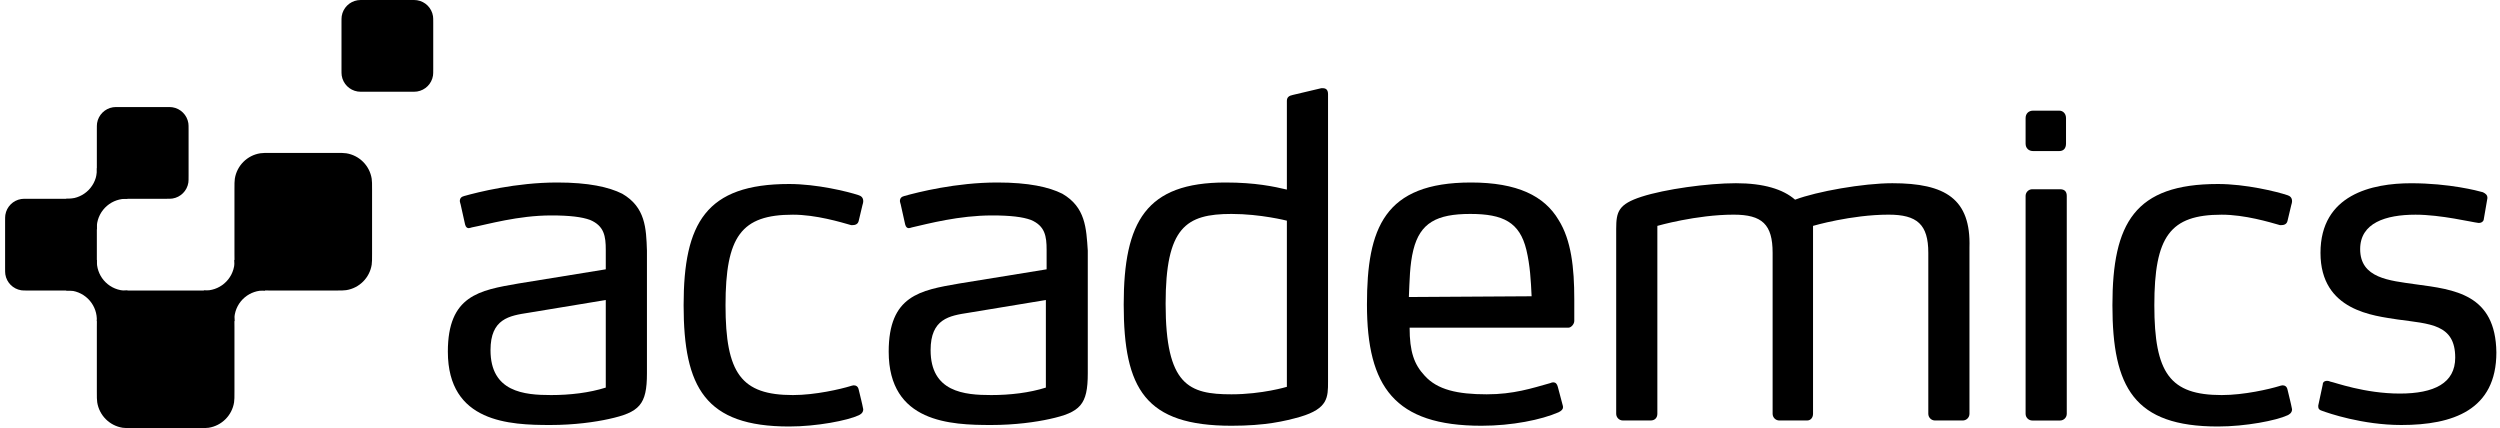
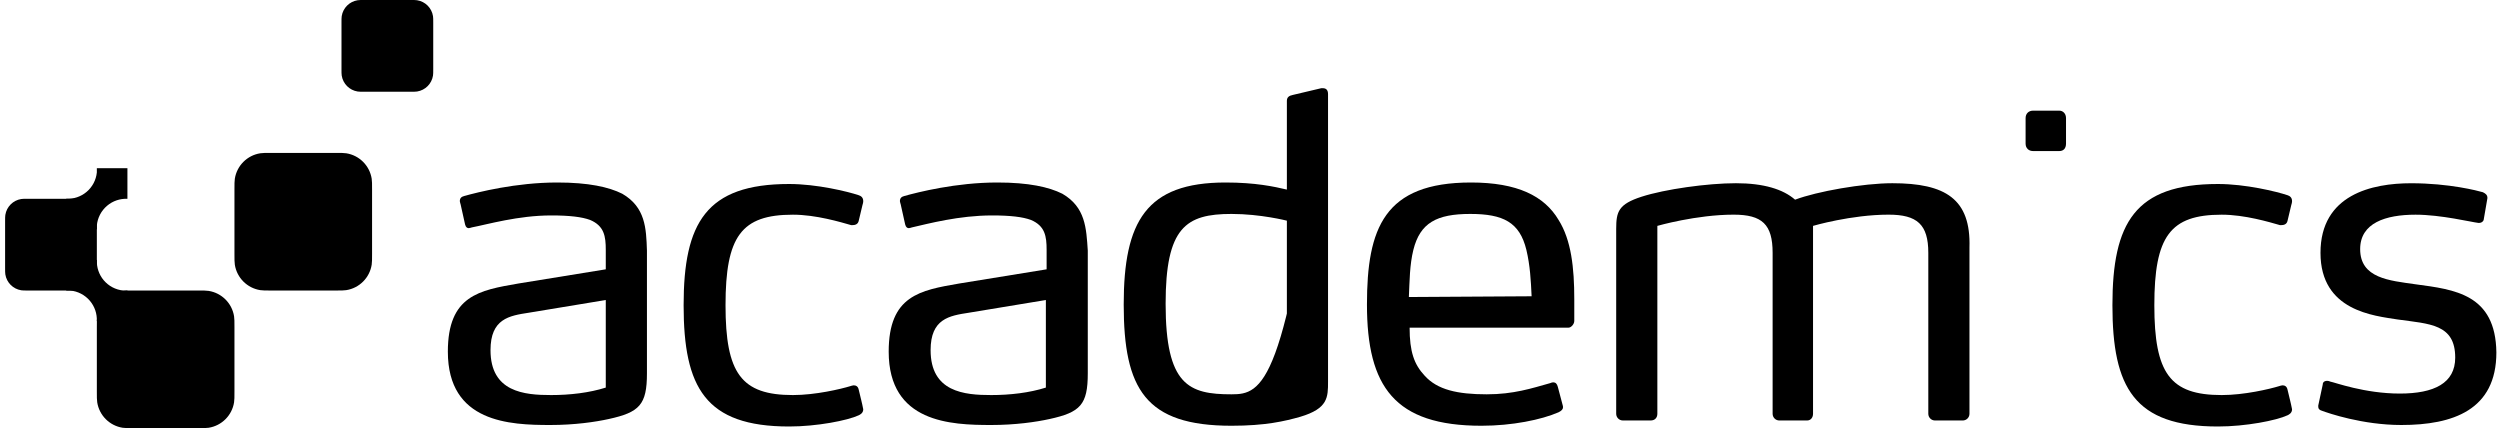
<svg xmlns="http://www.w3.org/2000/svg" width="327" height="56" viewBox="0 0 327 56" fill="none">
  <g clip-path="url(#clip0_1743_25813)">
    <g clip-path="url(#clip1_1743_25813)">
      <path d="M44.667 3C44.667 2.535 44.667 2.303 44.697 2.109C44.867 1.039 45.706 0.2 46.776 0.031C46.97 0 47.202 0 47.667 0H53.667C54.131 0 54.364 0 54.558 0.031C55.628 0.2 56.467 1.039 56.636 2.109C56.667 2.303 56.667 2.535 56.667 3V9C56.667 9.464 56.667 9.697 56.636 9.891C56.467 10.961 55.628 11.8 54.558 11.969C54.364 12 54.131 12 53.667 12H47.667C47.202 12 46.97 12 46.776 11.969C45.706 11.8 44.867 10.961 44.697 9.891C44.667 9.697 44.667 9.464 44.667 9V3Z" fill="black" />
-       <path d="M29.328 37.086C30.094 36.435 30.575 35.51 30.667 34.508V34H34.667V38.005C33.704 37.956 32.757 38.273 32.016 38.895C31.25 39.537 30.766 40.453 30.667 41.448V42H26.667V37.996C27.636 38.04 28.587 37.716 29.328 37.086Z" fill="black" />
      <path d="M11.753 39.339C11.102 38.573 10.176 38.092 9.175 38H8.667L8.667 34H12.672C12.623 34.963 12.94 35.91 13.561 36.65C14.204 37.416 15.12 37.901 16.115 38H16.667V42H12.663C12.707 41.031 12.382 40.08 11.753 39.339Z" fill="black" />
      <path d="M14.006 26.914C13.239 27.565 12.759 28.491 12.667 29.492V30H8.667L8.667 25.995C9.63 26.044 10.576 25.727 11.317 25.105C12.083 24.463 12.567 23.547 12.667 22.552V22H16.667L16.667 26.004C15.698 25.96 14.747 26.284 14.006 26.914Z" fill="black" />
      <path d="M30.667 24.8C30.667 24.057 30.667 23.685 30.716 23.374C30.987 21.663 32.329 20.32 34.041 20.049C34.352 20 34.724 20 35.467 20H43.867C44.61 20 44.982 20 45.292 20.049C47.004 20.32 48.346 21.663 48.617 23.374C48.667 23.685 48.667 24.057 48.667 24.8V33.2C48.667 33.943 48.667 34.315 48.617 34.626C48.346 36.337 47.004 37.68 45.292 37.951C44.982 38 44.61 38 43.867 38H35.467C34.724 38 34.352 38 34.041 37.951C32.329 37.68 30.987 36.337 30.716 34.626C30.667 34.315 30.667 33.943 30.667 33.2V24.8Z" fill="black" />
      <path d="M12.667 42.8C12.667 42.057 12.667 41.685 12.716 41.374C12.987 39.663 14.329 38.32 16.041 38.049C16.352 38 16.724 38 17.467 38H25.867C26.61 38 26.982 38 27.293 38.049C29.004 38.32 30.346 39.663 30.617 41.374C30.667 41.685 30.667 42.057 30.667 42.8V51.2C30.667 51.943 30.667 52.315 30.617 52.626C30.346 54.337 29.004 55.68 27.293 55.951C26.982 56 26.61 56 25.867 56H17.467C16.724 56 16.352 56 16.041 55.951C14.329 55.68 12.987 54.337 12.716 52.626C12.667 52.315 12.667 51.943 12.667 51.2V42.8Z" fill="black" />
-       <path d="M12.667 17C12.667 16.535 12.667 16.303 12.697 16.109C12.867 15.039 13.706 14.2 14.776 14.031C14.97 14 15.202 14 15.667 14H21.667C22.131 14 22.363 14 22.558 14.031C23.628 14.2 24.466 15.039 24.636 16.109C24.667 16.303 24.667 16.535 24.667 17V23C24.667 23.465 24.667 23.697 24.636 23.891C24.466 24.961 23.628 25.8 22.558 25.969C22.363 26 22.131 26 21.667 26H15.667C15.202 26 14.97 26 14.776 25.969C13.706 25.8 12.867 24.961 12.697 23.891C12.667 23.697 12.667 23.465 12.667 23V17Z" fill="black" />
      <path d="M0.667 29C0.667 28.535 0.667 28.303 0.698 28.109C0.867 27.039 1.706 26.2 2.776 26.031C2.97 26 3.202 26 3.667 26H9.667C10.131 26 10.364 26 10.558 26.031C11.628 26.2 12.466 27.039 12.636 28.109C12.667 28.303 12.667 28.535 12.667 29V35C12.667 35.465 12.667 35.697 12.636 35.891C12.466 36.961 11.628 37.8 10.558 37.969C10.364 38 10.131 38 9.667 38H3.667C3.202 38 2.97 38 2.776 37.969C1.706 37.8 0.867 36.961 0.698 35.891C0.667 35.697 0.667 35.465 0.667 35V29Z" fill="black" />
    </g>
    <path d="M81.389 25.34C79.627 24.459 76.984 23.871 72.872 23.871C67.488 23.871 62.495 25.144 60.733 25.633C60.341 25.731 60.145 25.927 60.145 26.319C60.145 26.416 60.243 26.71 60.243 26.71L60.831 29.354C60.928 29.745 61.124 29.843 61.32 29.843C61.418 29.843 61.712 29.745 61.712 29.745C63.767 29.354 67.781 28.179 72.089 28.179C74.536 28.179 76.103 28.375 77.18 28.766C79.04 29.549 79.235 30.92 79.235 32.682V35.227L67.781 37.087C62.691 37.968 58.579 38.654 58.579 45.996C58.579 55.297 66.704 55.59 71.991 55.59C75.124 55.59 77.865 55.199 79.627 54.807C83.641 53.926 84.62 52.947 84.62 48.835V32.78C84.522 29.843 84.424 27.102 81.389 25.34ZM79.235 50.695C77.082 51.381 74.536 51.674 72.089 51.674C68.564 51.674 64.159 51.283 64.159 45.8C64.159 41.689 66.606 41.297 69.152 40.906L79.235 39.241V50.695Z" fill="black" />
    <path d="M103.71 28.081C106.745 28.081 109.975 29.06 111.346 29.451H111.444C111.835 29.451 112.227 29.354 112.325 28.864L112.814 26.808C112.814 26.808 112.912 26.514 112.912 26.319C112.912 25.829 112.619 25.633 112.325 25.535C110.857 25.046 106.843 24.067 103.22 24.067C92.354 24.067 89.417 29.158 89.417 39.926C89.417 50.695 92.256 55.786 103.22 55.786C106.843 55.786 110.857 55.003 112.325 54.318C112.521 54.22 112.912 54.024 112.912 53.534C112.912 53.437 112.652 52.343 112.652 52.343L112.325 50.989C112.227 50.499 111.933 50.402 111.64 50.402C111.542 50.402 111.248 50.499 111.248 50.499C109.975 50.891 106.647 51.674 103.71 51.674C96.955 51.674 94.899 48.835 94.899 39.926C94.899 30.92 96.955 28.081 103.71 28.081Z" fill="black" />
    <path d="M138.953 25.34C137.191 24.459 134.548 23.871 130.436 23.871C125.052 23.871 120.059 25.144 118.297 25.633C117.905 25.731 117.709 25.927 117.709 26.319C117.709 26.416 117.807 26.71 117.807 26.71L118.395 29.354C118.493 29.745 118.688 29.843 118.884 29.843C118.982 29.843 119.276 29.745 119.276 29.745C121.43 29.256 125.443 28.179 129.751 28.179C132.198 28.179 133.765 28.375 134.842 28.766C136.702 29.549 136.897 30.92 136.897 32.682V35.227L125.443 37.087C120.353 37.968 116.241 38.654 116.241 45.996C116.241 55.297 124.366 55.59 129.653 55.59C132.786 55.59 135.527 55.199 137.289 54.807C141.303 53.926 142.282 52.947 142.282 48.835V32.78C142.086 29.843 141.988 27.102 138.953 25.34ZM136.8 50.695C134.646 51.381 132.1 51.674 129.653 51.674C126.129 51.674 121.723 51.283 121.723 45.8C121.723 41.689 124.171 41.297 126.716 40.906L136.8 39.241V50.695Z" fill="black" />
-     <path d="M173.022 11.536H172.826L169.106 12.417C168.616 12.515 168.323 12.711 168.323 13.2V23.829V24.798C166.659 24.406 164.211 23.871 160.295 23.871C149.918 23.871 146.981 28.962 146.981 39.829C146.981 50.891 149.82 55.688 161.078 55.688C165.484 55.688 168.029 55.101 170.085 54.513C173.707 53.437 173.707 51.968 173.707 49.912V12.319C173.707 11.83 173.511 11.536 173.022 11.536ZM168.323 50.597C168.323 50.597 165.092 51.576 161.078 51.576C155.498 51.576 152.463 50.402 152.463 39.731C152.463 29.745 155.107 27.983 161.078 27.983C164.896 27.983 168.323 28.864 168.323 28.864V50.597Z" fill="black" />
+     <path d="M173.022 11.536H172.826L169.106 12.417C168.616 12.515 168.323 12.711 168.323 13.2V23.829V24.798C166.659 24.406 164.211 23.871 160.295 23.871C149.918 23.871 146.981 28.962 146.981 39.829C146.981 50.891 149.82 55.688 161.078 55.688C165.484 55.688 168.029 55.101 170.085 54.513C173.707 53.437 173.707 51.968 173.707 49.912V12.319C173.707 11.83 173.511 11.536 173.022 11.536ZC168.323 50.597 165.092 51.576 161.078 51.576C155.498 51.576 152.463 50.402 152.463 39.731C152.463 29.745 155.107 27.983 161.078 27.983C164.896 27.983 168.323 28.864 168.323 28.864V50.597Z" fill="black" />
    <path d="M192.406 23.871C181.05 23.871 178.798 29.843 178.798 39.829C178.798 50.597 182.42 55.688 193.776 55.688C197.79 55.688 201.608 54.905 203.86 53.926C204.251 53.73 204.447 53.534 204.447 53.241C204.447 53.143 204.373 52.903 204.373 52.903L203.762 50.597C203.664 50.206 203.468 50.01 203.175 50.01C202.979 50.01 202.783 50.108 202.783 50.108C200.336 50.793 197.986 51.576 194.462 51.576C190.644 51.576 188 50.989 186.336 49.129C184.965 47.66 184.378 45.996 184.378 42.863H205.133C205.524 42.863 205.916 42.374 205.916 41.982V39.143C205.916 35.032 205.524 31.409 203.86 28.766C202 25.633 198.475 23.871 192.406 23.871ZM184.28 38.85C184.378 36.794 184.378 34.64 184.868 32.682C185.749 29.158 187.902 27.983 192.308 27.983C196.615 27.983 198.769 29.06 199.65 32.682C200.14 34.738 200.238 36.696 200.335 38.752L184.28 38.85Z" fill="black" />
    <path d="M247.522 23.965C243.704 23.965 237.635 25.042 234.796 26.119C233.229 24.748 230.684 23.965 227.062 23.965C223.342 23.965 217.761 24.748 214.727 25.727C211.692 26.706 211.398 27.685 211.398 29.937V54.118C211.398 54.607 211.79 54.999 212.279 54.999H215.901C216.489 54.999 216.782 54.607 216.782 54.118V29.545C216.782 29.545 221.873 28.077 226.768 28.077C230.488 28.077 231.859 29.349 231.859 33.069V54.119C231.859 54.608 232.25 55 232.74 55H236.362C236.852 55 237.145 54.608 237.145 54.119V29.545C237.145 29.545 242.138 28.077 247.033 28.077C250.753 28.077 252.222 29.349 252.222 33.069V54.119C252.222 54.608 252.613 55 253.103 55H256.725C257.214 55 257.606 54.608 257.606 54.119V32.384C257.802 26.021 254.473 23.965 247.522 23.965Z" fill="black" />
    <path d="M265.927 19.759H269.354C269.941 19.759 270.235 19.368 270.235 18.78V15.452C270.235 14.865 269.843 14.473 269.354 14.473H265.927C265.34 14.473 264.948 14.865 264.948 15.452V18.78C264.948 19.368 265.34 19.759 265.927 19.759Z" fill="black" />
-     <path d="M269.452 24.752H265.829C265.34 24.752 264.948 25.144 264.948 25.633V54.122C264.948 54.611 265.34 55.003 265.829 55.003H269.452C269.941 55.003 270.333 54.611 270.333 54.122V25.633C270.333 25.046 270.039 24.752 269.452 24.752Z" fill="black" />
    <path d="M315.953 37.185C312.527 36.696 308.709 36.402 308.709 32.584C308.709 29.158 312.037 28.081 315.953 28.081C319.282 28.081 323.296 29.06 324.177 29.158H324.275C324.47 29.158 324.764 29.06 324.862 28.766L325.352 25.927V25.829C325.352 25.535 325.156 25.34 324.764 25.144C324.079 24.948 320.359 23.969 315.366 23.969C310.275 23.969 303.52 25.438 303.52 33.074C303.52 40.71 310.569 41.297 313.604 41.787C317.813 42.374 321.142 42.374 321.142 46.779C321.142 50.108 318.401 51.478 313.897 51.478C309.296 51.478 305.38 50.01 304.793 49.912C304.793 49.912 304.597 49.814 304.401 49.814C304.01 49.814 303.814 50.01 303.814 50.304L303.227 53.045V53.143C303.227 53.534 303.422 53.632 303.716 53.73C304.499 54.024 309.003 55.59 314.093 55.59C320.848 55.59 326.526 53.632 326.526 46.094C326.428 38.458 321.044 37.871 315.953 37.185Z" fill="black" />
    <path d="M290.598 28.081C293.633 28.081 296.863 29.06 298.234 29.451H298.332C298.723 29.451 299.115 29.354 299.213 28.864L299.702 26.808C299.702 26.808 299.8 26.514 299.8 26.319C299.8 25.829 299.506 25.633 299.213 25.535C297.744 25.046 293.73 24.067 290.108 24.067C279.242 24.067 276.305 29.158 276.305 39.926C276.305 50.695 279.144 55.786 290.108 55.786C293.73 55.786 297.744 55.003 299.213 54.318C299.409 54.22 299.8 54.024 299.8 53.534C299.8 53.436 299.539 52.343 299.539 52.343L299.213 50.989C299.115 50.499 298.821 50.402 298.527 50.402C298.43 50.402 298.136 50.499 298.136 50.499C296.863 50.891 293.535 51.674 290.598 51.674C283.843 51.674 281.787 48.835 281.787 39.926C281.787 30.92 283.843 28.081 290.598 28.081Z" fill="black" />
  </g>
  <defs>
    <clipPath id="clip0_1743_25813">
      <rect width="326" height="56" fill="white" transform="translate(0.667)" />
    </clipPath>
    <clipPath id="clip1_1743_25813">
      <rect width="56" height="56" fill="white" transform="translate(0.667)" />
    </clipPath>
  </defs>
</svg>